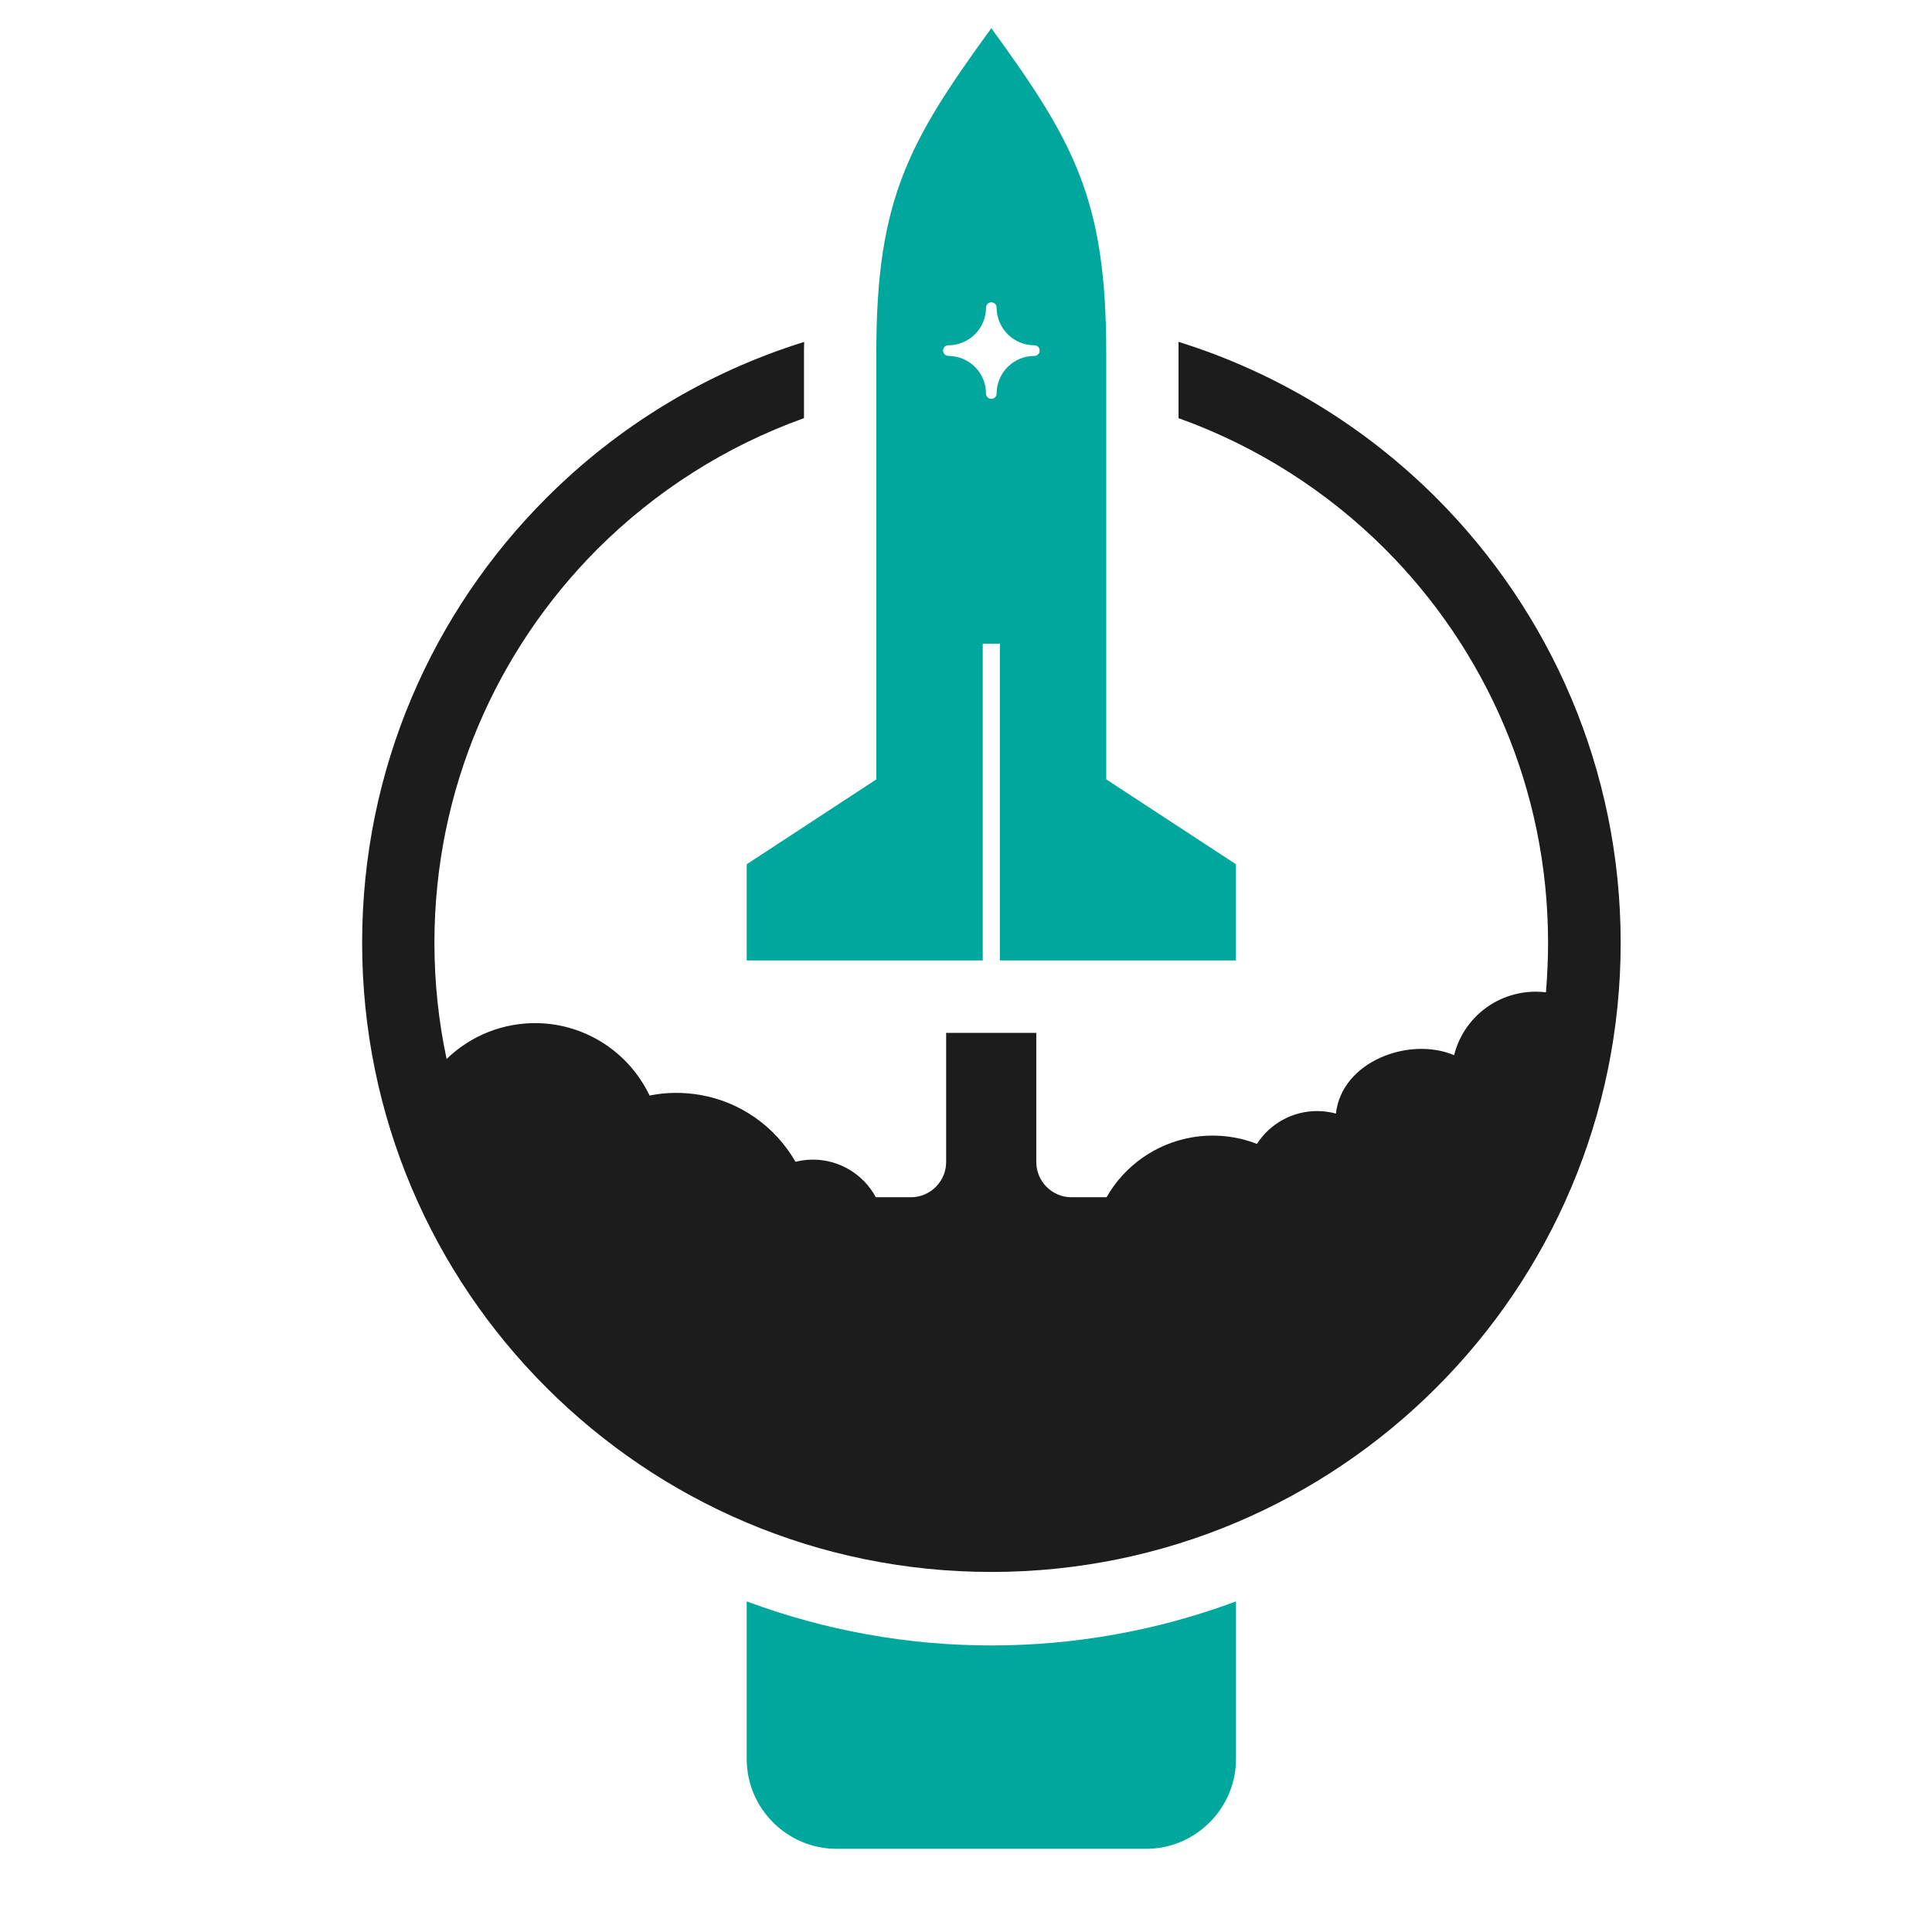
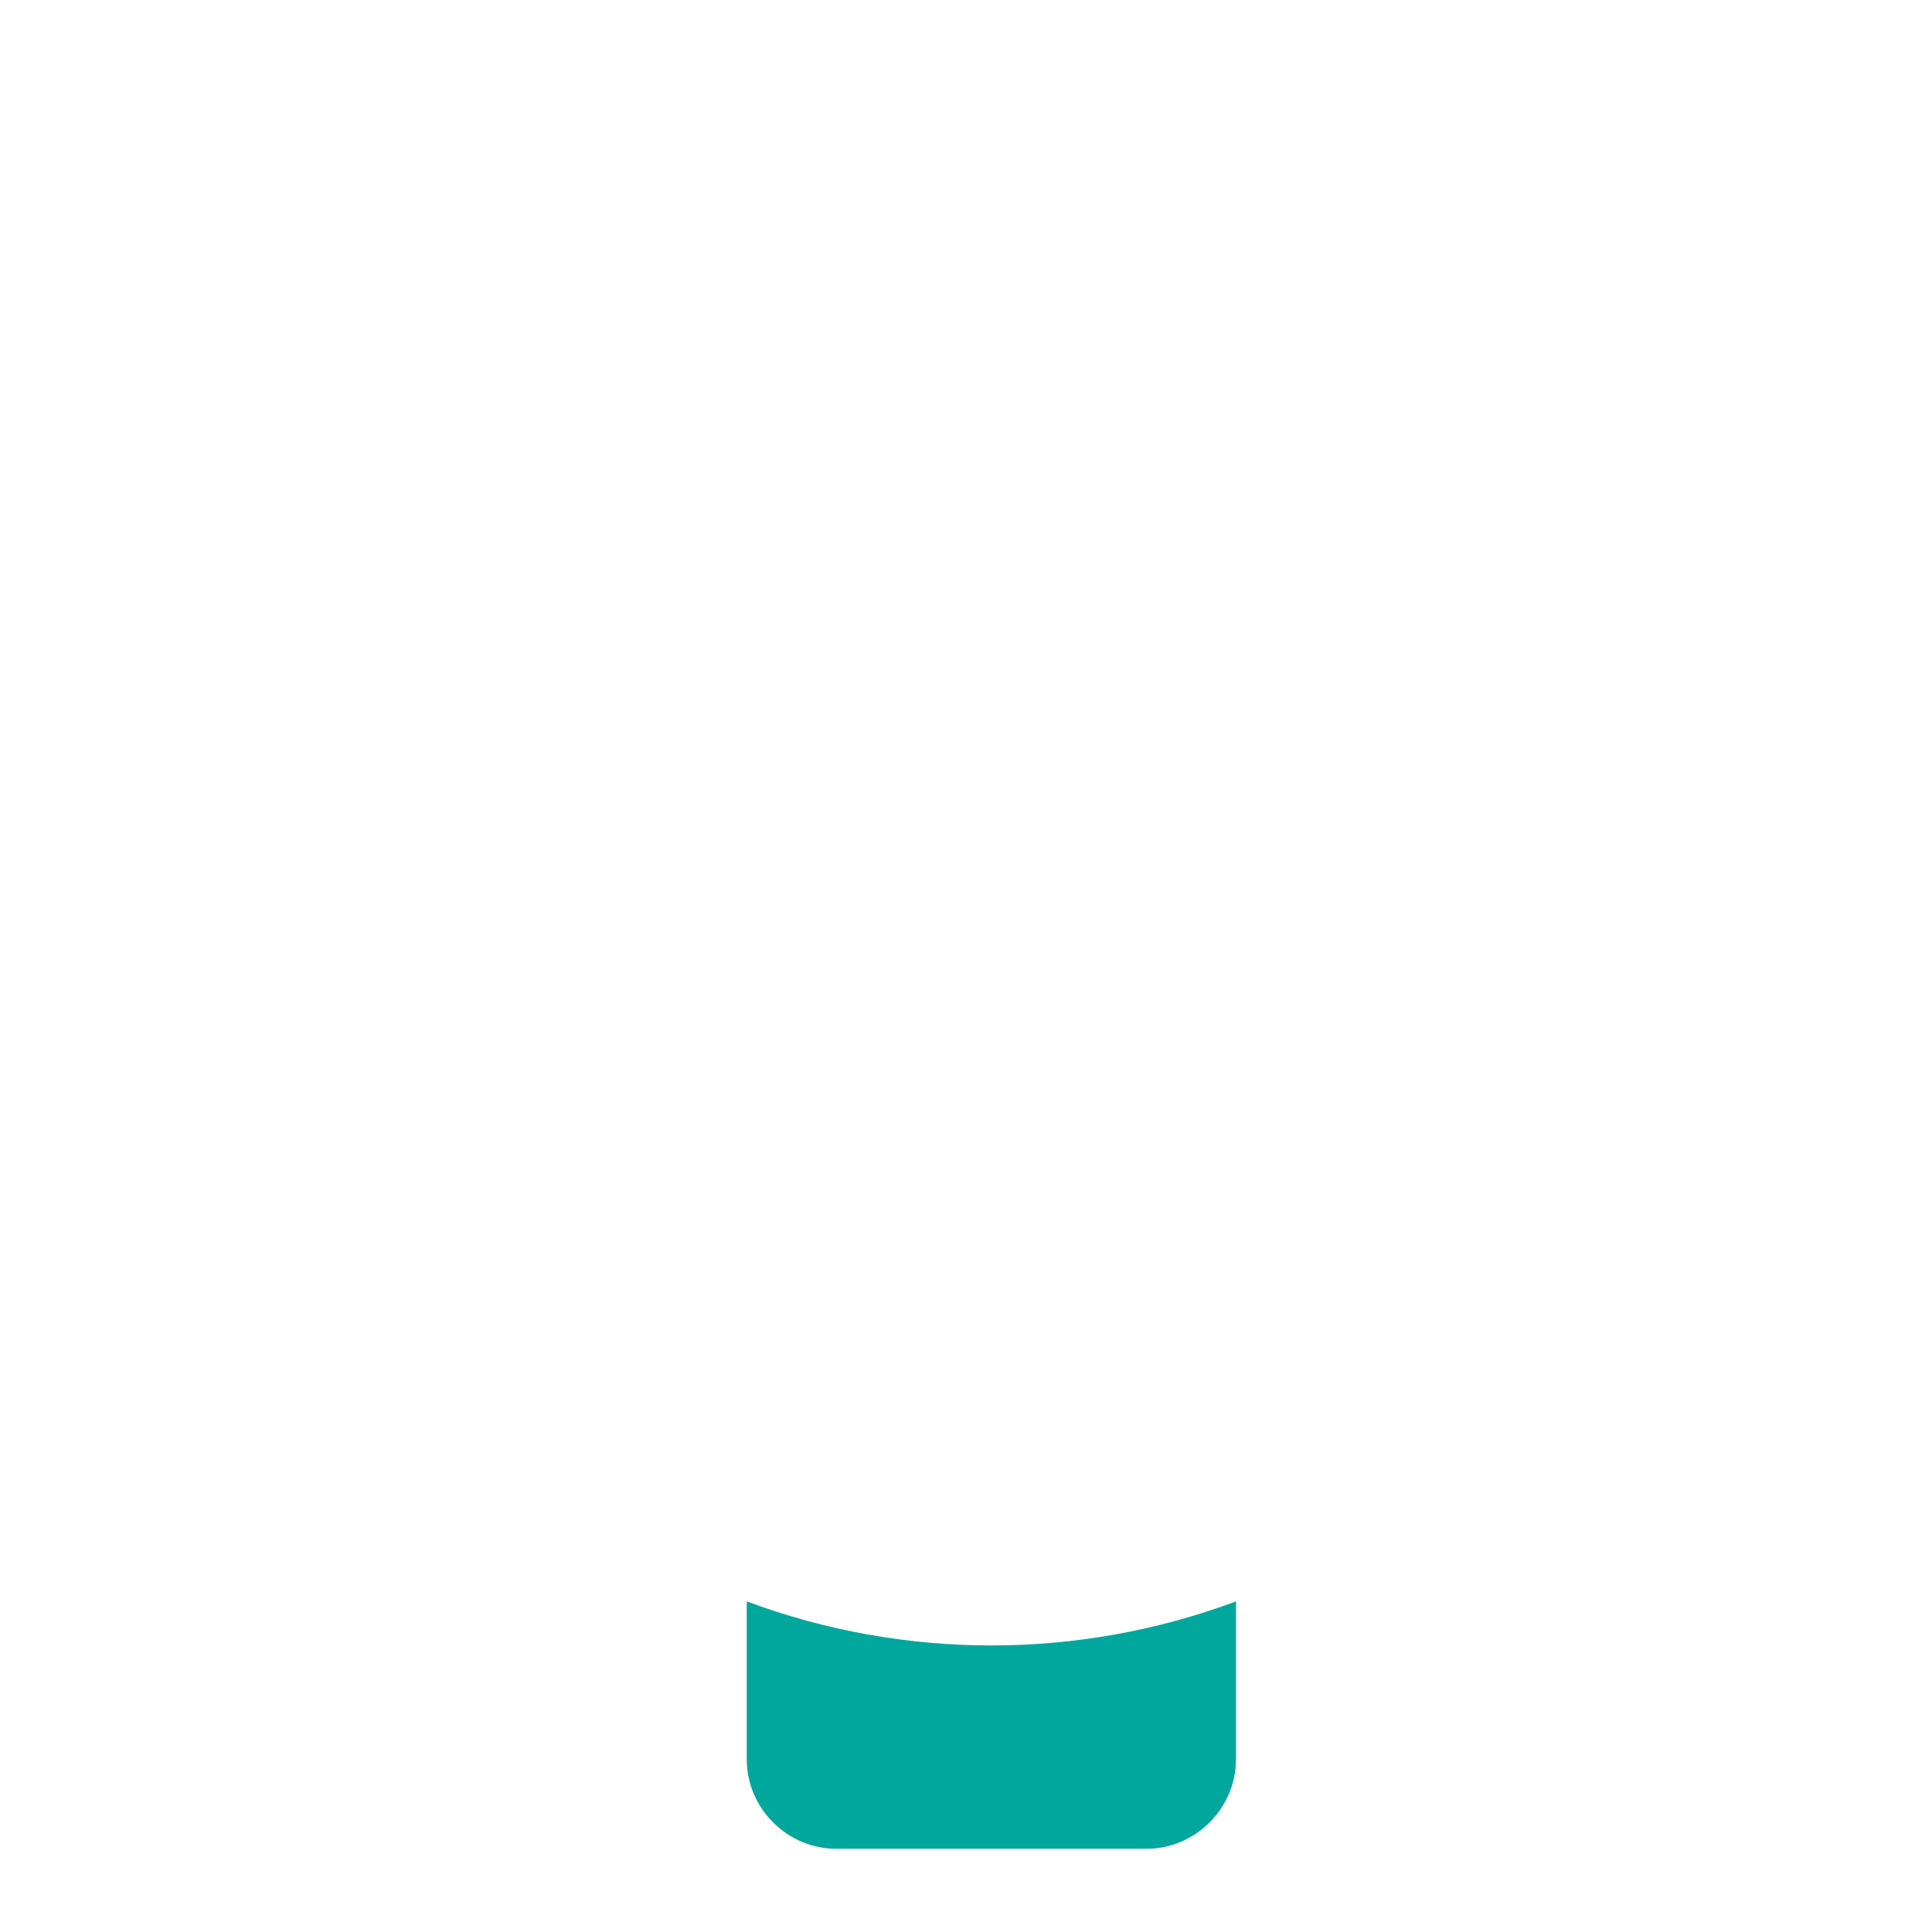
<svg xmlns="http://www.w3.org/2000/svg" version="1.1" id="Calque_1" x="0px" y="0px" width="36px" height="36px" viewBox="0 0 36 36" enable-background="new 0 0 36 36" xml:space="preserve">
  <g>
-     <path fill="#1C1C1C" d="M21.963,6.371c1.832,0.571,3.475,1.581,4.8,2.906c2.121,2.122,3.436,5.054,3.436,8.29   c0,3.238-1.314,6.17-3.436,8.29c-2.122,2.122-5.052,3.434-8.291,3.434c-3.238,0-6.167-1.312-8.289-3.434   c-2.124-2.12-3.435-5.052-3.435-8.29c0-3.236,1.311-6.168,3.435-8.29c1.323-1.325,2.966-2.335,4.801-2.906l-0.003,0.194v1.227   c-1.46,0.522-2.772,1.364-3.847,2.437c-1.876,1.879-3.039,4.473-3.039,7.338c0,0.742,0.078,1.467,0.227,2.166   c0.45-0.438,1.064-0.684,1.709-0.668c0.89,0.024,1.689,0.545,2.073,1.349c0.308-0.063,0.629-0.066,0.945-0.011   c0.748,0.13,1.396,0.588,1.774,1.245c0.105-0.025,0.214-0.04,0.324-0.04c0.491,0,0.941,0.271,1.173,0.701h0.654   c0.36,0,0.656-0.295,0.656-0.655v-2.408h1.68v2.408c0,0.36,0.295,0.655,0.653,0.655h0.656c0.336-0.589,0.915-0.997,1.586-1.115   c0.412-0.071,0.833-0.028,1.216,0.121c0.245-0.38,0.666-0.612,1.12-0.612c0.122,0,0.241,0.017,0.352,0.047   c0.109-0.98,1.379-1.44,2.202-1.088c0.096-0.383,0.333-0.718,0.674-0.937c0.312-0.198,0.68-0.279,1.038-0.234   c0.024-0.305,0.039-0.612,0.039-0.924c0-2.865-1.161-5.459-3.039-7.338c-1.075-1.073-2.386-1.915-3.847-2.437V6.565V6.371z" />
-     <path fill-rule="evenodd" clip-rule="evenodd" fill="#00A79D" d="M16.33,14.522l-2.416,1.582v1.792h4.398v-5.902h0.084h0.152h0.083   v5.902h4.399v-1.792l-2.417-1.582V6.565c0-2.849-0.602-3.923-2.141-6.04c-1.539,2.116-2.143,3.19-2.143,6.04V14.522z M18.373,7.334   c0-0.388-0.314-0.702-0.702-0.702c-0.055,0-0.098-0.046-0.098-0.1s0.043-0.098,0.098-0.098c0.387,0,0.702-0.315,0.702-0.702   c0-0.055,0.044-0.099,0.099-0.099c0.054,0,0.1,0.043,0.098,0.099c0.002,0.386,0.315,0.702,0.705,0.702   c0.054,0,0.098,0.044,0.098,0.098s-0.044,0.1-0.098,0.1c-0.39,0-0.702,0.313-0.705,0.702c0.002,0.054-0.043,0.098-0.098,0.098   C18.417,7.432,18.373,7.388,18.373,7.334z" />
    <path fill-rule="evenodd" clip-rule="evenodd" fill="#00A79D" d="M15.588,34.45h5.769c0.92,0,1.674-0.754,1.674-1.672v-2.938   c-2.939,1.094-6.177,1.094-9.117,0v2.938C13.914,33.696,14.666,34.45,15.588,34.45" />
  </g>
</svg>